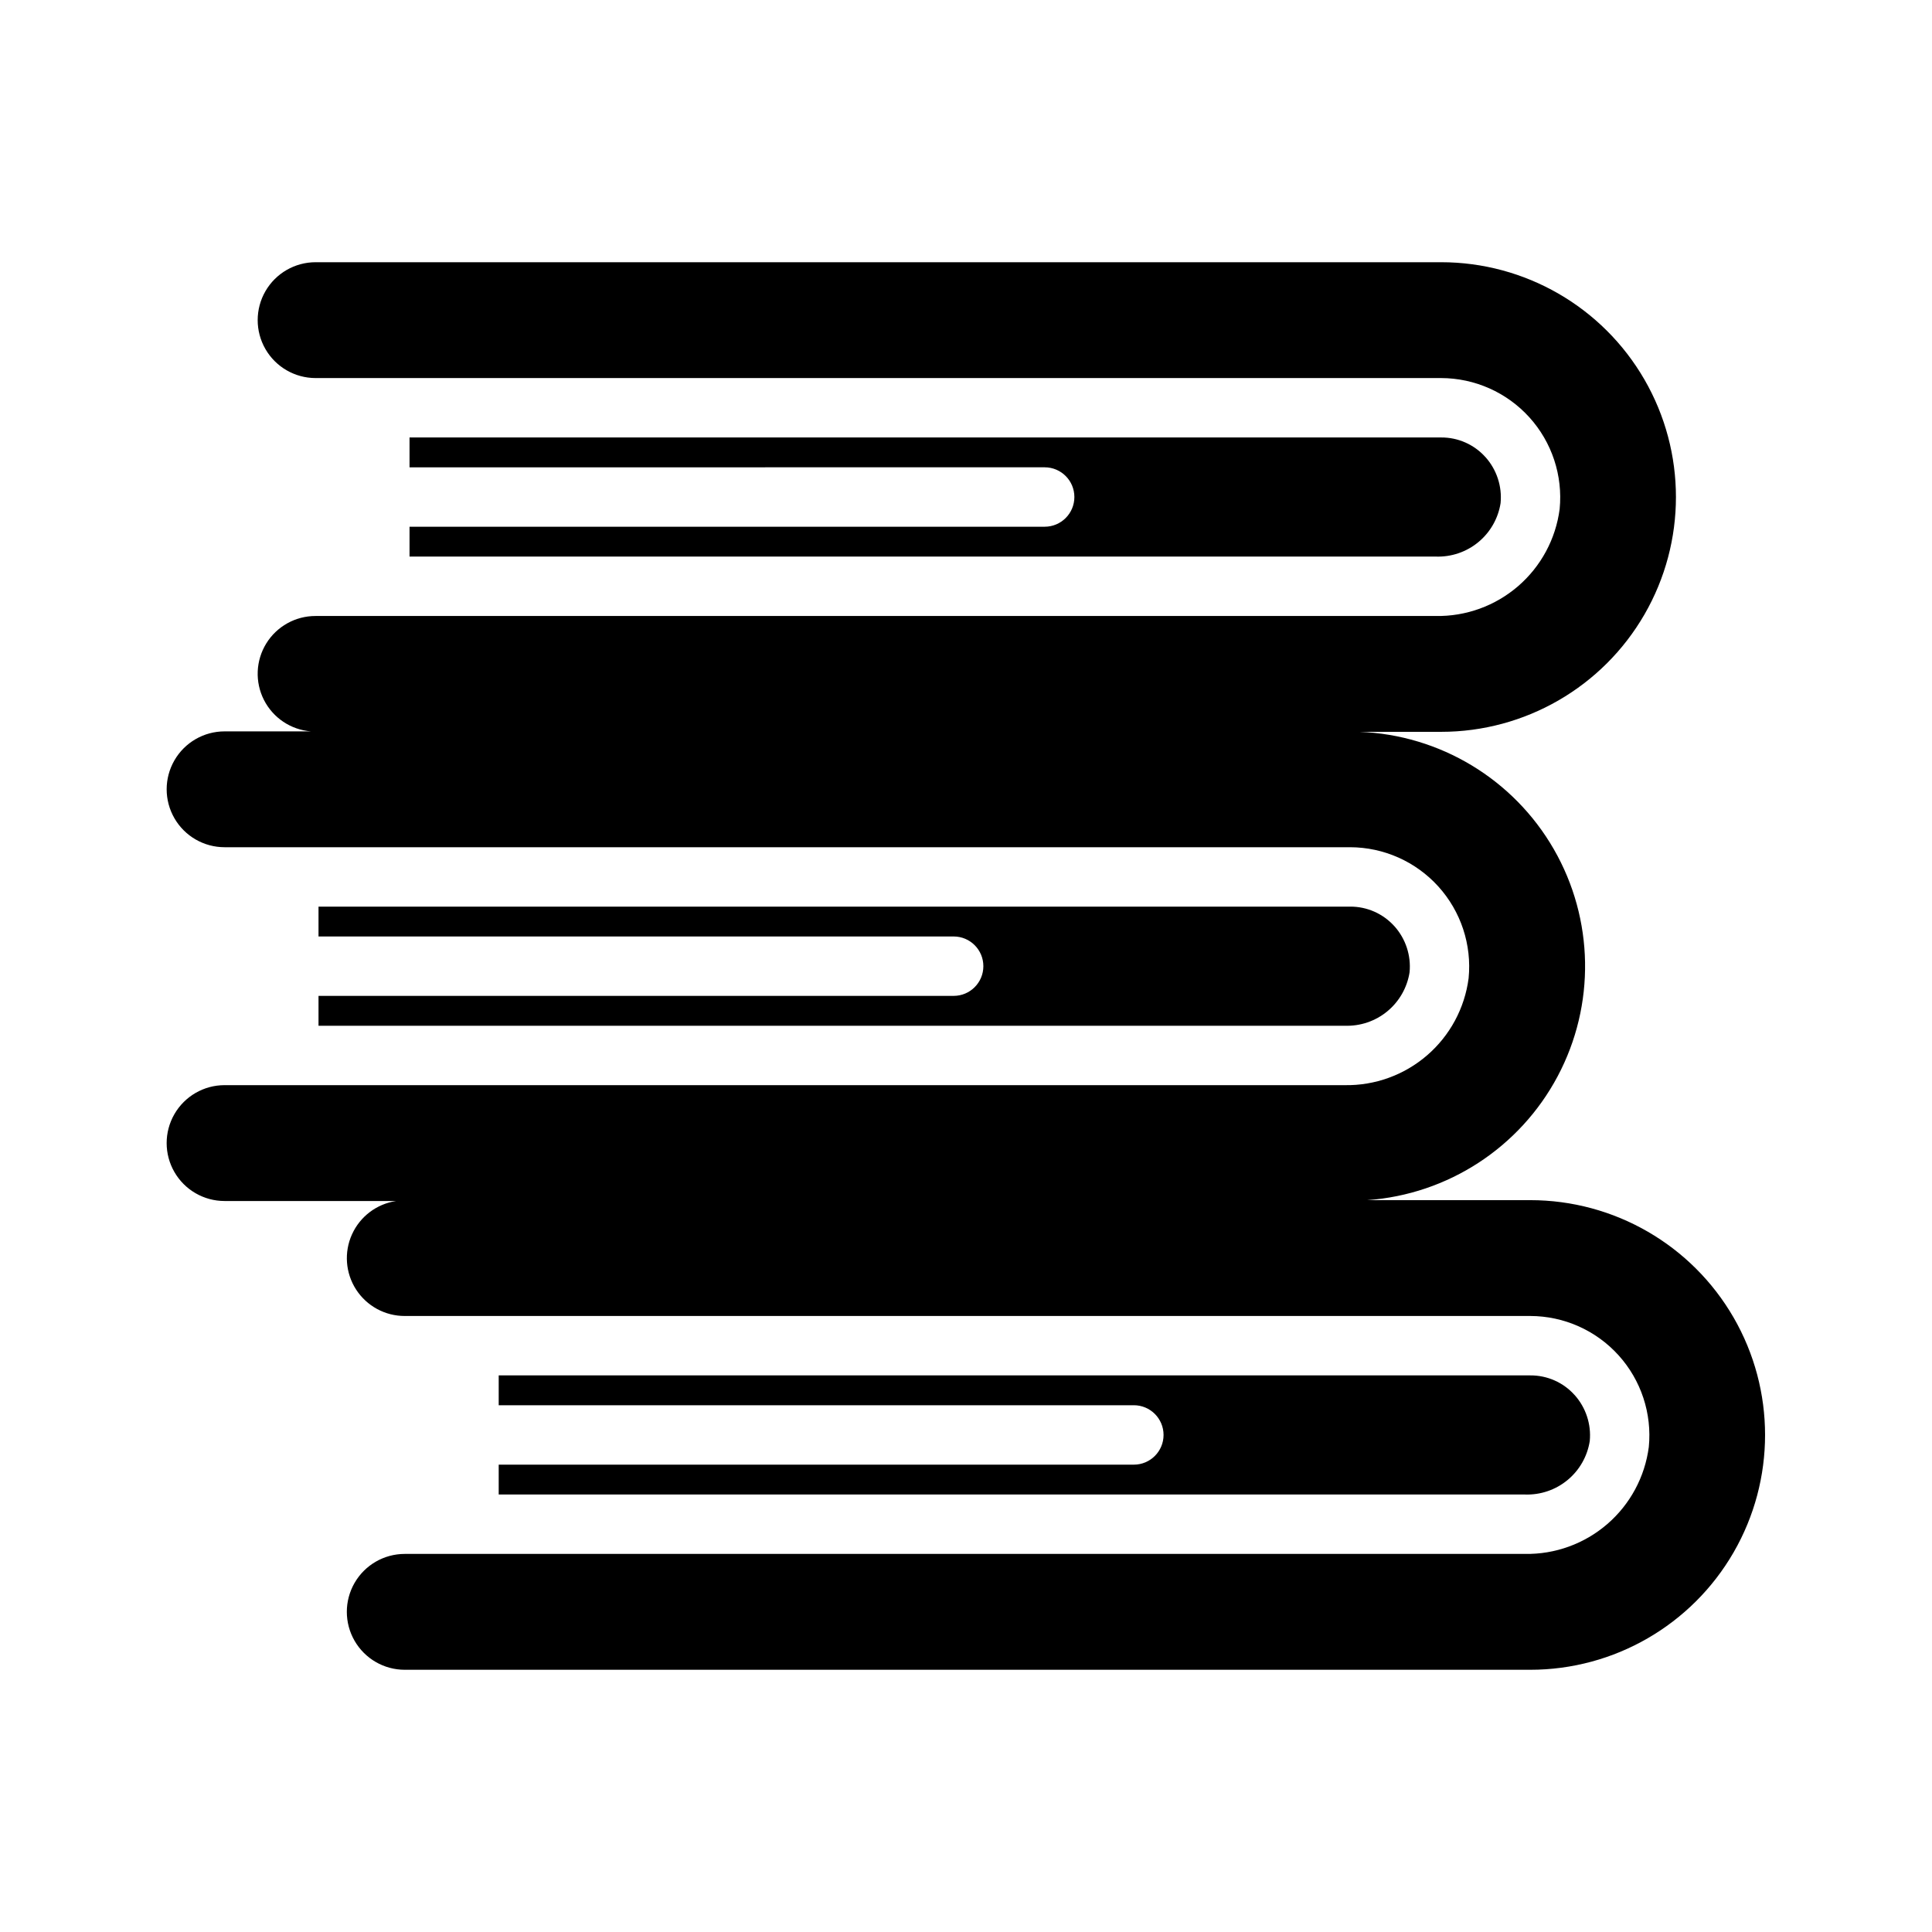
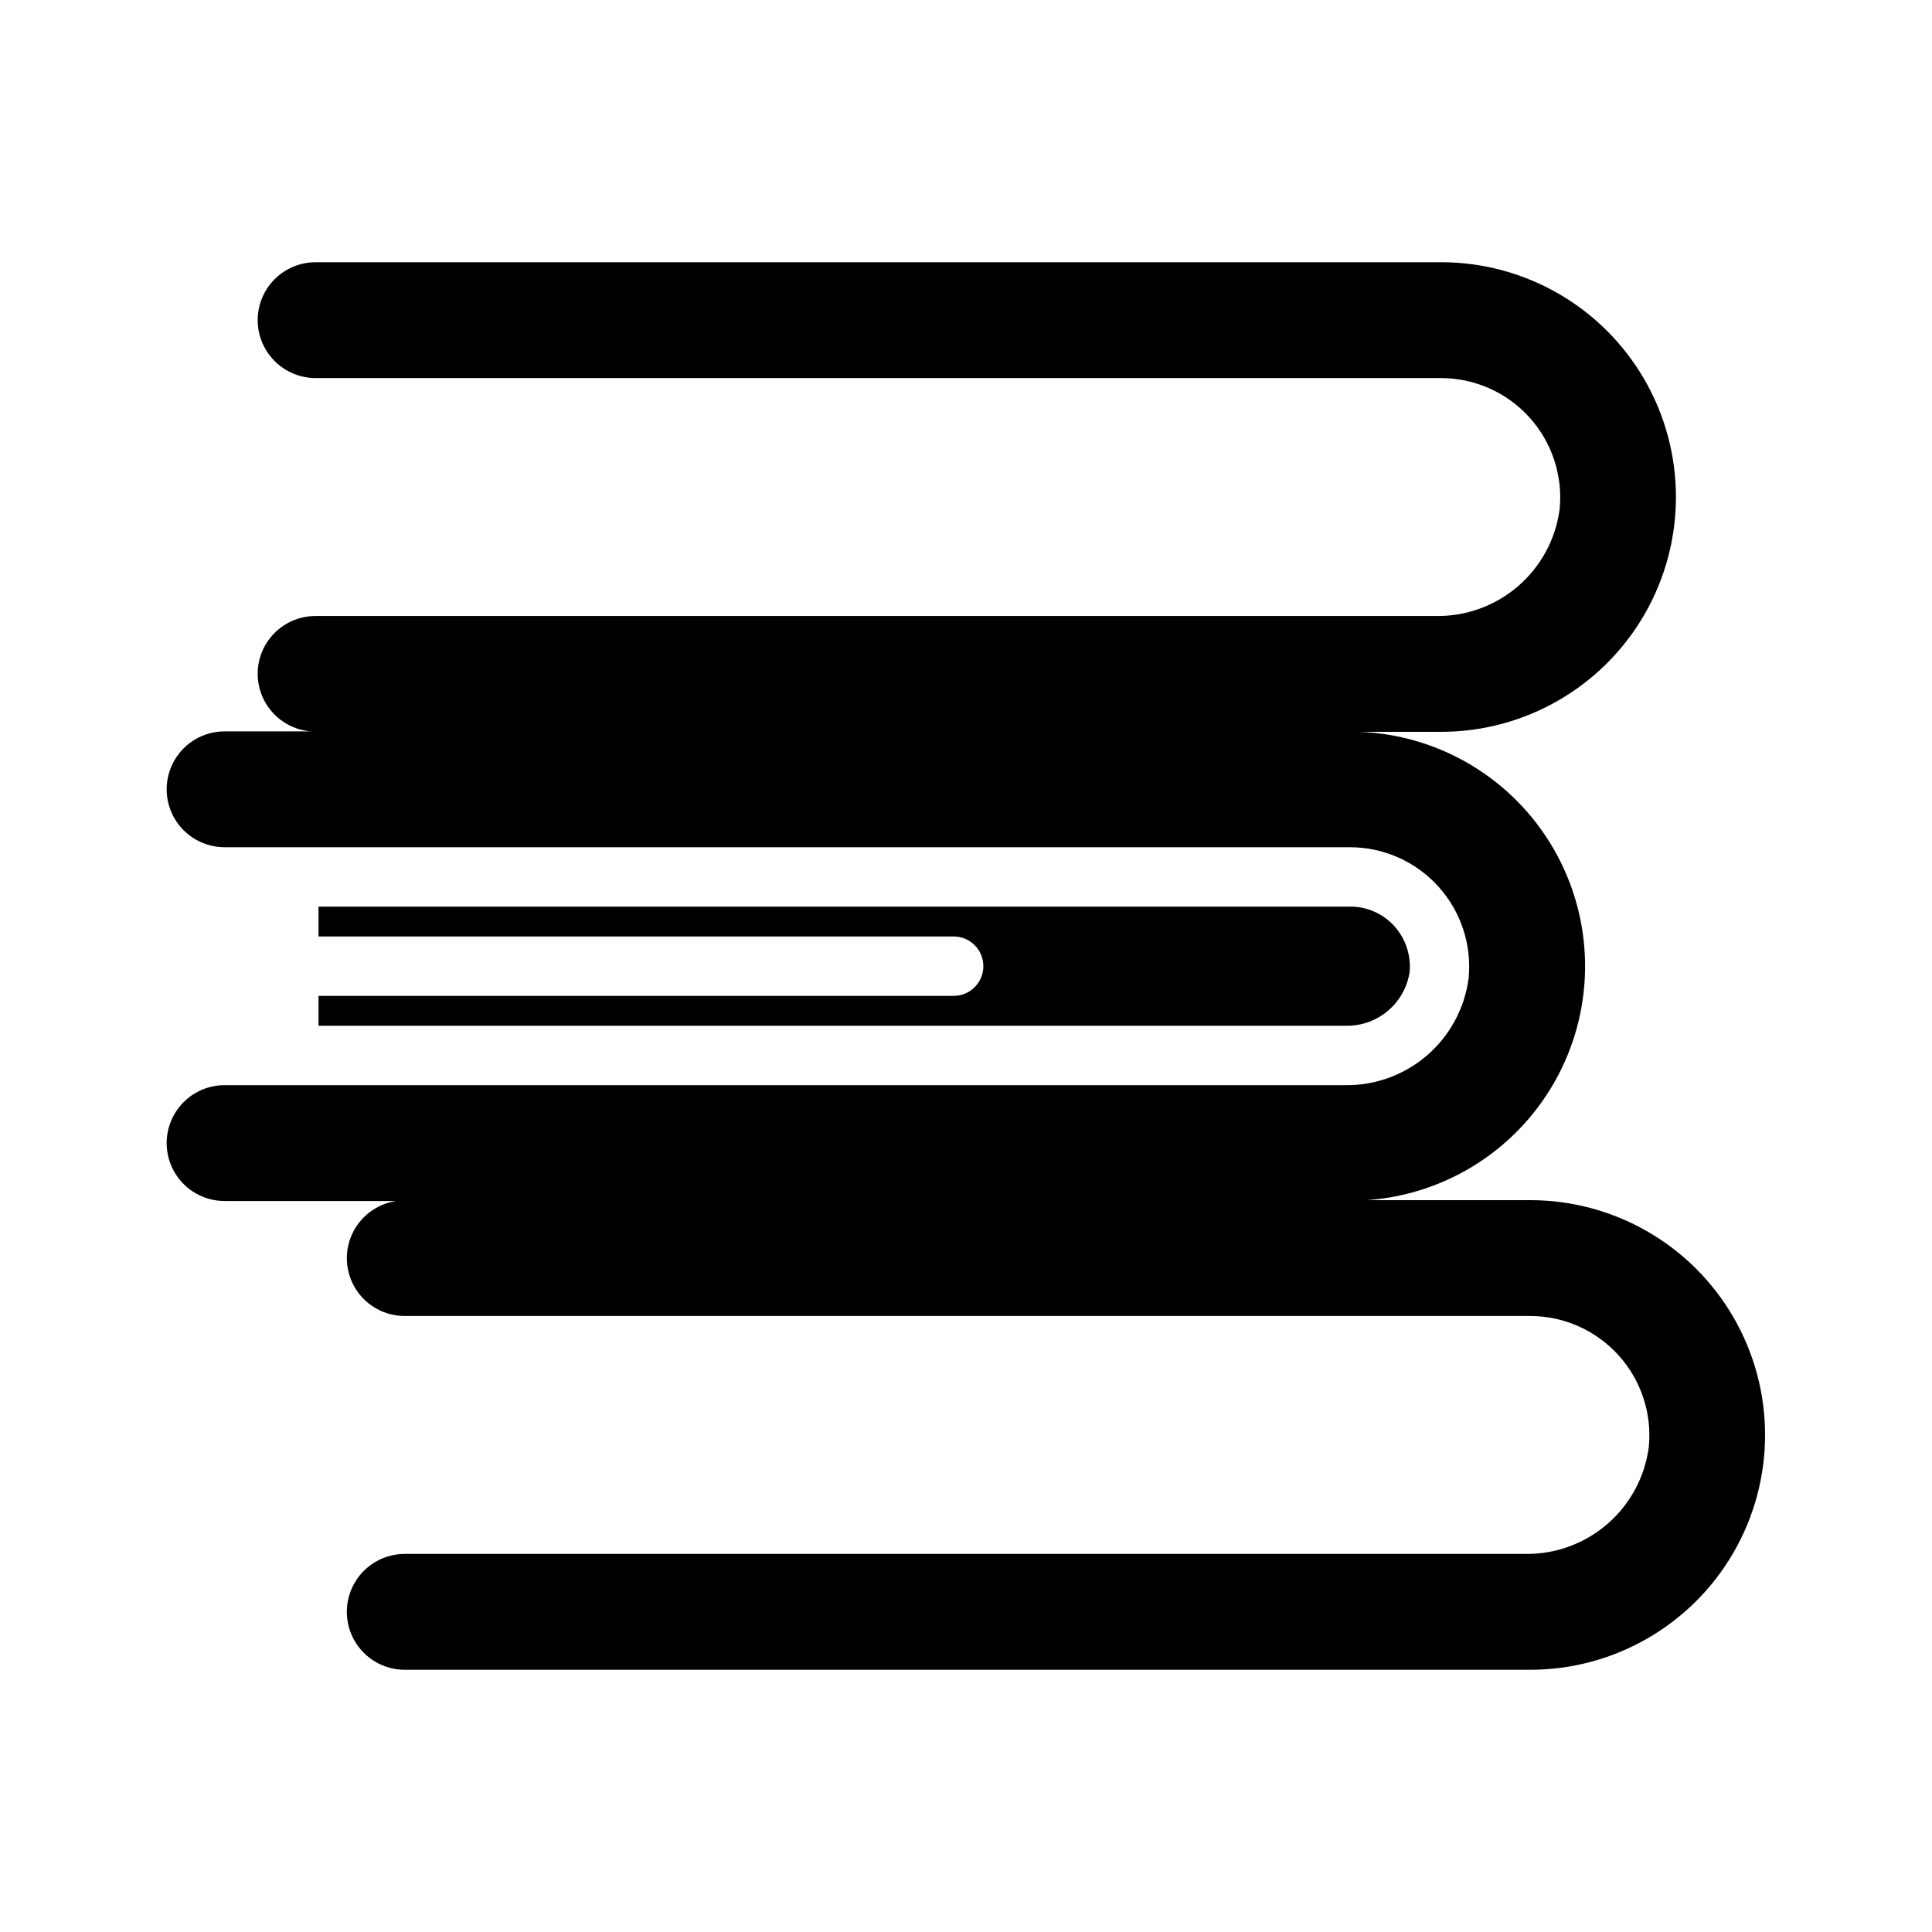
<svg xmlns="http://www.w3.org/2000/svg" fill="#000000" width="800px" height="800px" version="1.1" viewBox="144 144 512 512">
  <g>
-     <path d="m561.28 513.69c-2.984-3.332-7.254-5.223-11.727-5.195h-273.39v7.91l168.32-0.004c4.344 0 7.871 3.527 7.871 7.875s-3.527 7.871-7.871 7.871h-168.32v7.914h271.98c4.098 0.141 8.105-1.219 11.27-3.832 3.16-2.609 5.258-6.289 5.891-10.34 0.422-4.449-1.031-8.871-4.016-12.199z" />
    <path d="m513.53 389.46c-2.988-3.328-7.258-5.223-11.73-5.195h-273.39v7.91h168.32c4.348 0 7.871 3.523 7.871 7.871 0 4.348-3.523 7.871-7.871 7.871h-168.32v7.914h271.98c4.098 0.145 8.109-1.219 11.27-3.828 3.164-2.613 5.258-6.289 5.894-10.344 0.422-4.449-1.035-8.871-4.016-12.199z" />
    <path d="m549.55 462.05h-43.199c21.344-1.527 40.402-13.93 50.445-32.828 10.043-18.895 9.656-41.629-1.02-60.176s-30.145-30.297-51.527-31.102h21.664c22.23 0 42.773-11.859 53.891-31.113 11.117-19.254 11.117-42.973 0-62.227-11.117-19.254-31.66-31.113-53.891-31.113h-298.27c-5.484 0-10.555 2.926-13.297 7.672-2.742 4.75-2.742 10.602 0 15.352 2.742 4.75 7.812 7.676 13.297 7.676h298.27c8.914 0.02 17.406 3.797 23.387 10.406 5.981 6.609 8.895 15.438 8.023 24.309-1.035 7.934-4.953 15.207-11.008 20.434-6.055 5.227-13.82 8.043-21.82 7.906h-296.86 0.004c-5.336-0.012-10.289 2.75-13.082 7.289-2.793 4.543-3.023 10.211-0.605 14.965 2.418 4.754 7.133 7.906 12.449 8.324h-22.883c-5.484 0-10.551 2.926-13.293 7.676-2.742 4.746-2.742 10.598 0 15.348s7.809 7.676 13.293 7.676h298.27c8.914 0.02 17.406 3.797 23.387 10.406 5.981 6.613 8.895 15.438 8.023 24.309-1.031 7.934-4.949 15.207-11.004 20.434s-13.824 8.043-21.82 7.906h-296.86c-5.484 0-10.551 2.926-13.293 7.676s-2.742 10.602 0 15.352 7.809 7.676 13.293 7.676h45.473c-5.152 0.762-9.562 4.094-11.707 8.84s-1.734 10.258 1.094 14.629c2.832 4.375 7.688 7.012 12.895 7h298.27c8.914 0.02 17.406 3.797 23.387 10.406 5.981 6.609 8.895 15.438 8.023 24.309-1.035 7.934-4.953 15.207-11.008 20.434-6.055 5.227-13.824 8.043-21.82 7.906h-296.86c-5.484 0-10.551 2.926-13.293 7.676-2.742 4.75-2.742 10.602 0 15.352 2.742 4.75 7.809 7.676 13.293 7.676h298.27c22.23 0 42.773-11.863 53.891-31.117 11.117-19.254 11.117-42.973 0-62.227-11.117-19.254-31.66-31.113-53.891-31.113z" />
-     <path d="m537.65 265.13c-2.988-3.332-7.258-5.223-11.73-5.195h-273.39v7.91l168.32-0.004c4.348 0 7.871 3.527 7.871 7.875s-3.523 7.871-7.871 7.871h-168.32v7.914h271.98c4.098 0.141 8.105-1.219 11.27-3.832 3.16-2.609 5.258-6.289 5.891-10.34 0.426-4.449-1.031-8.871-4.012-12.199z" />
  </g>
</svg>